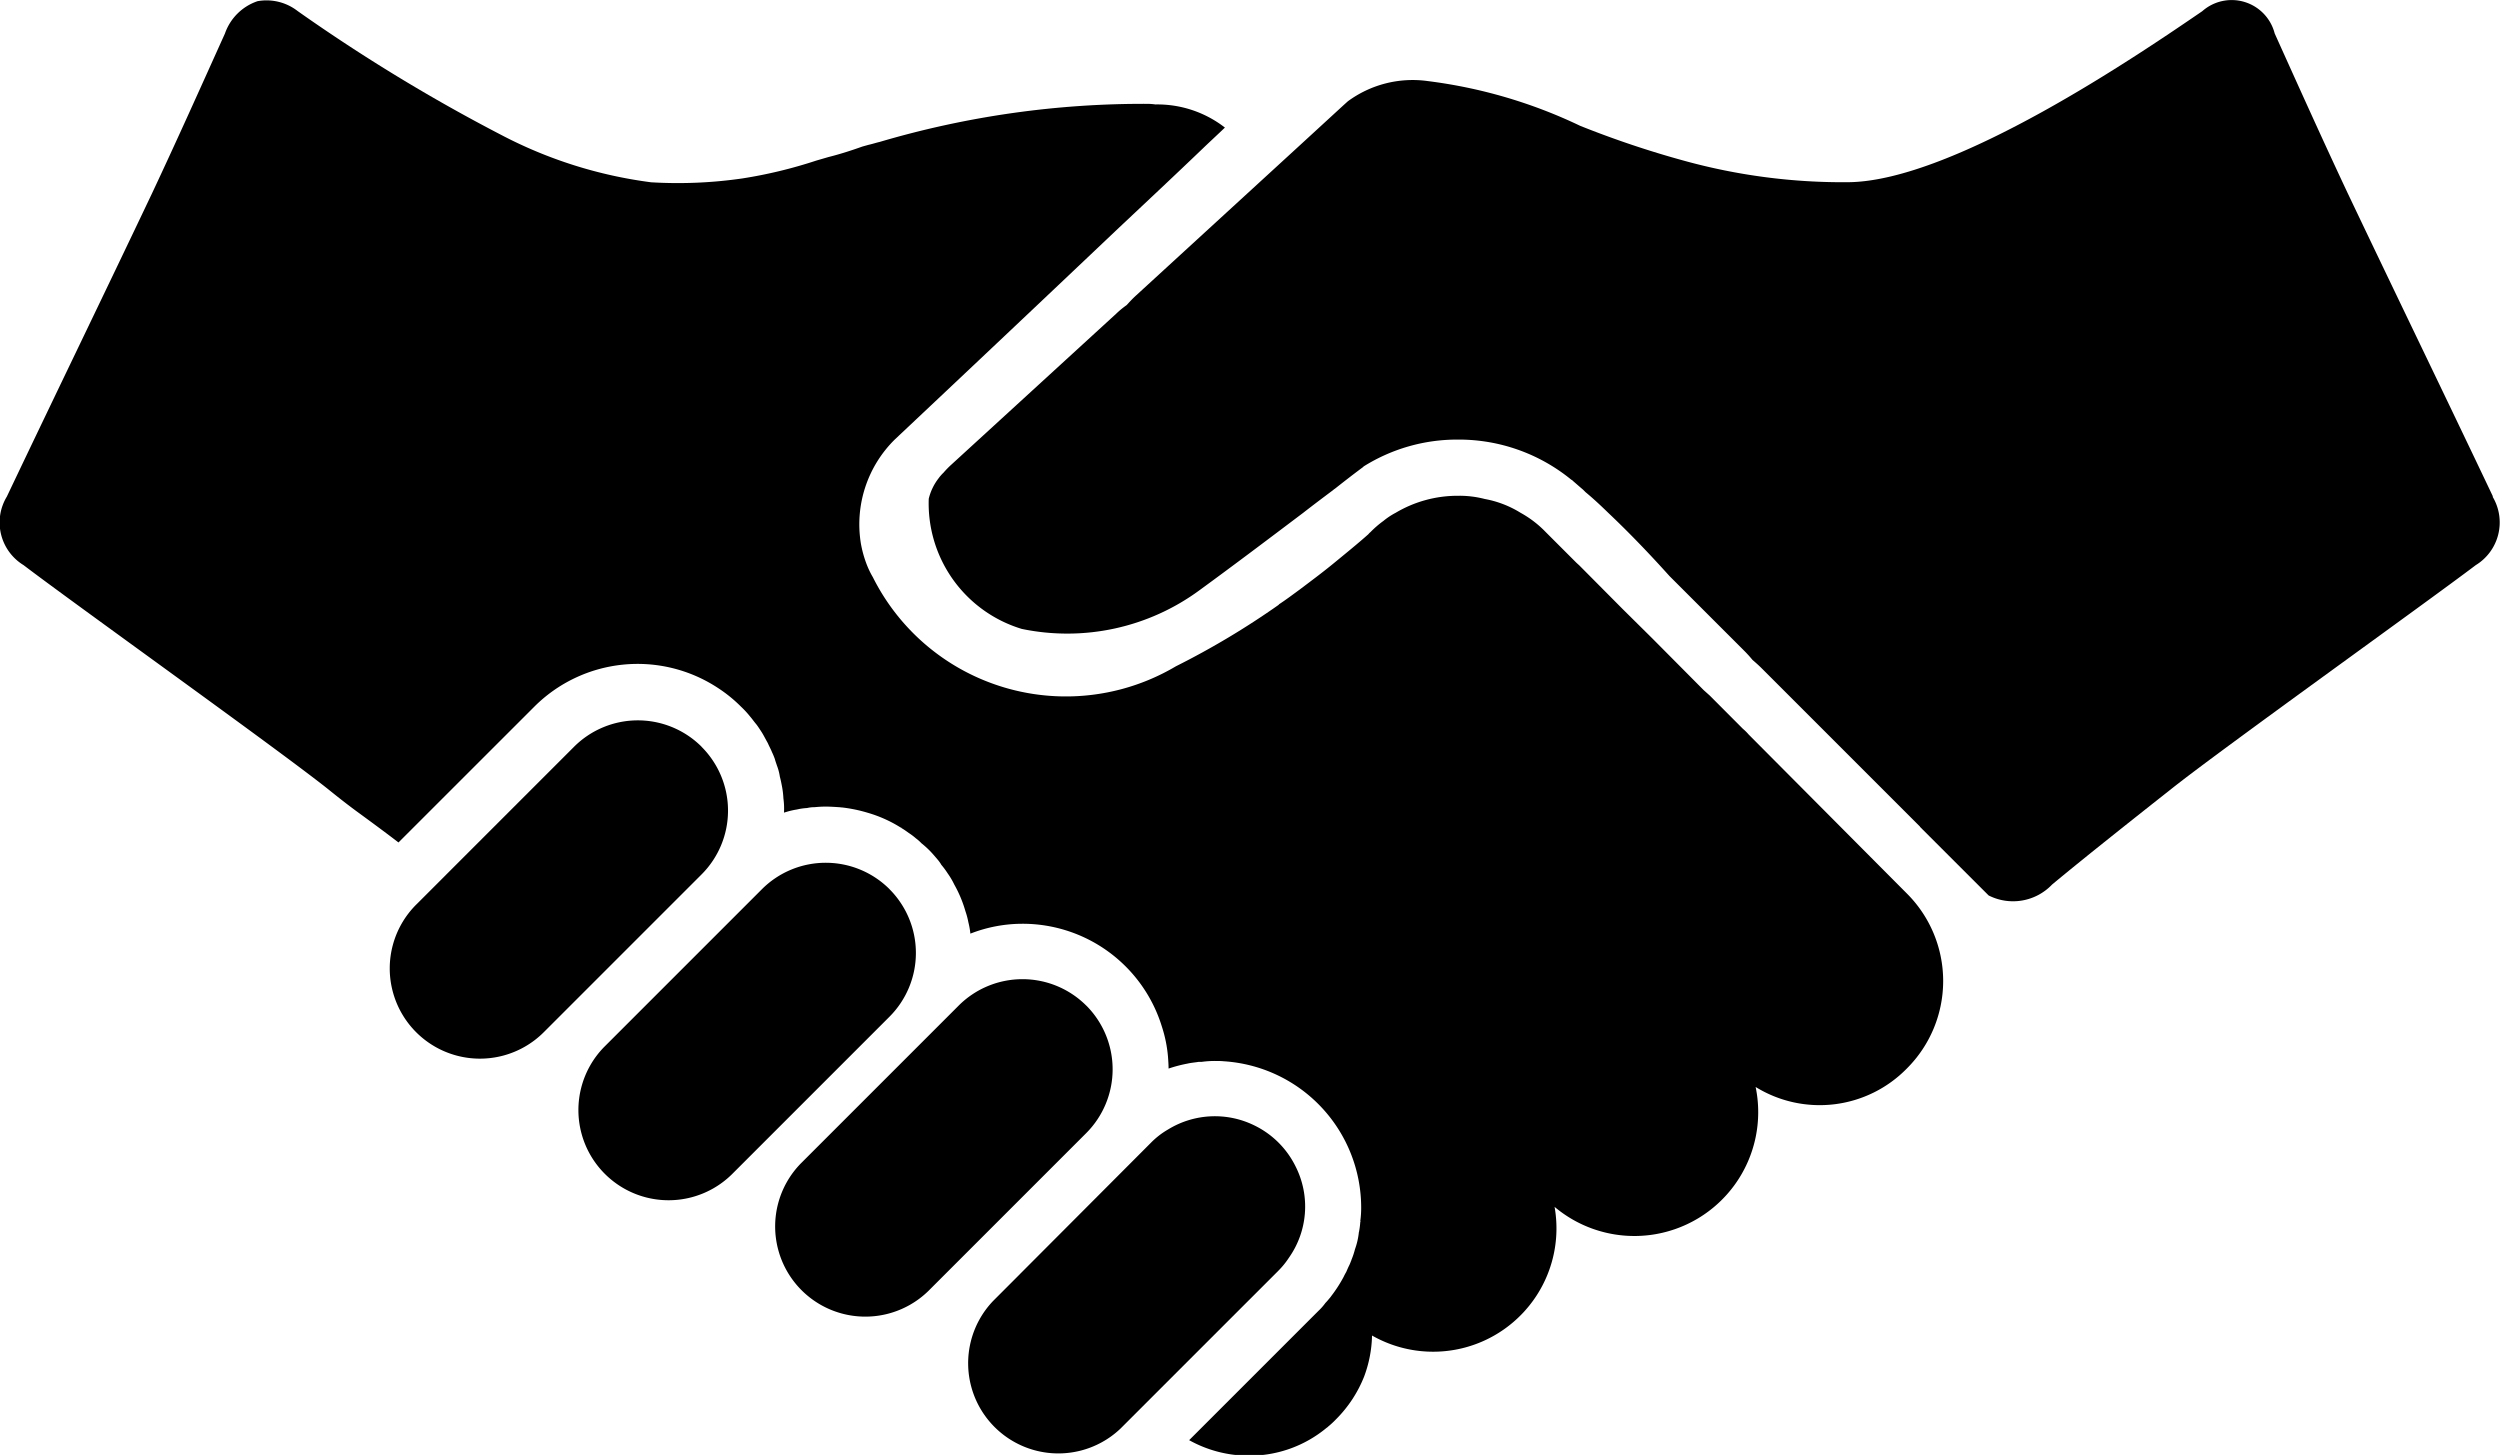
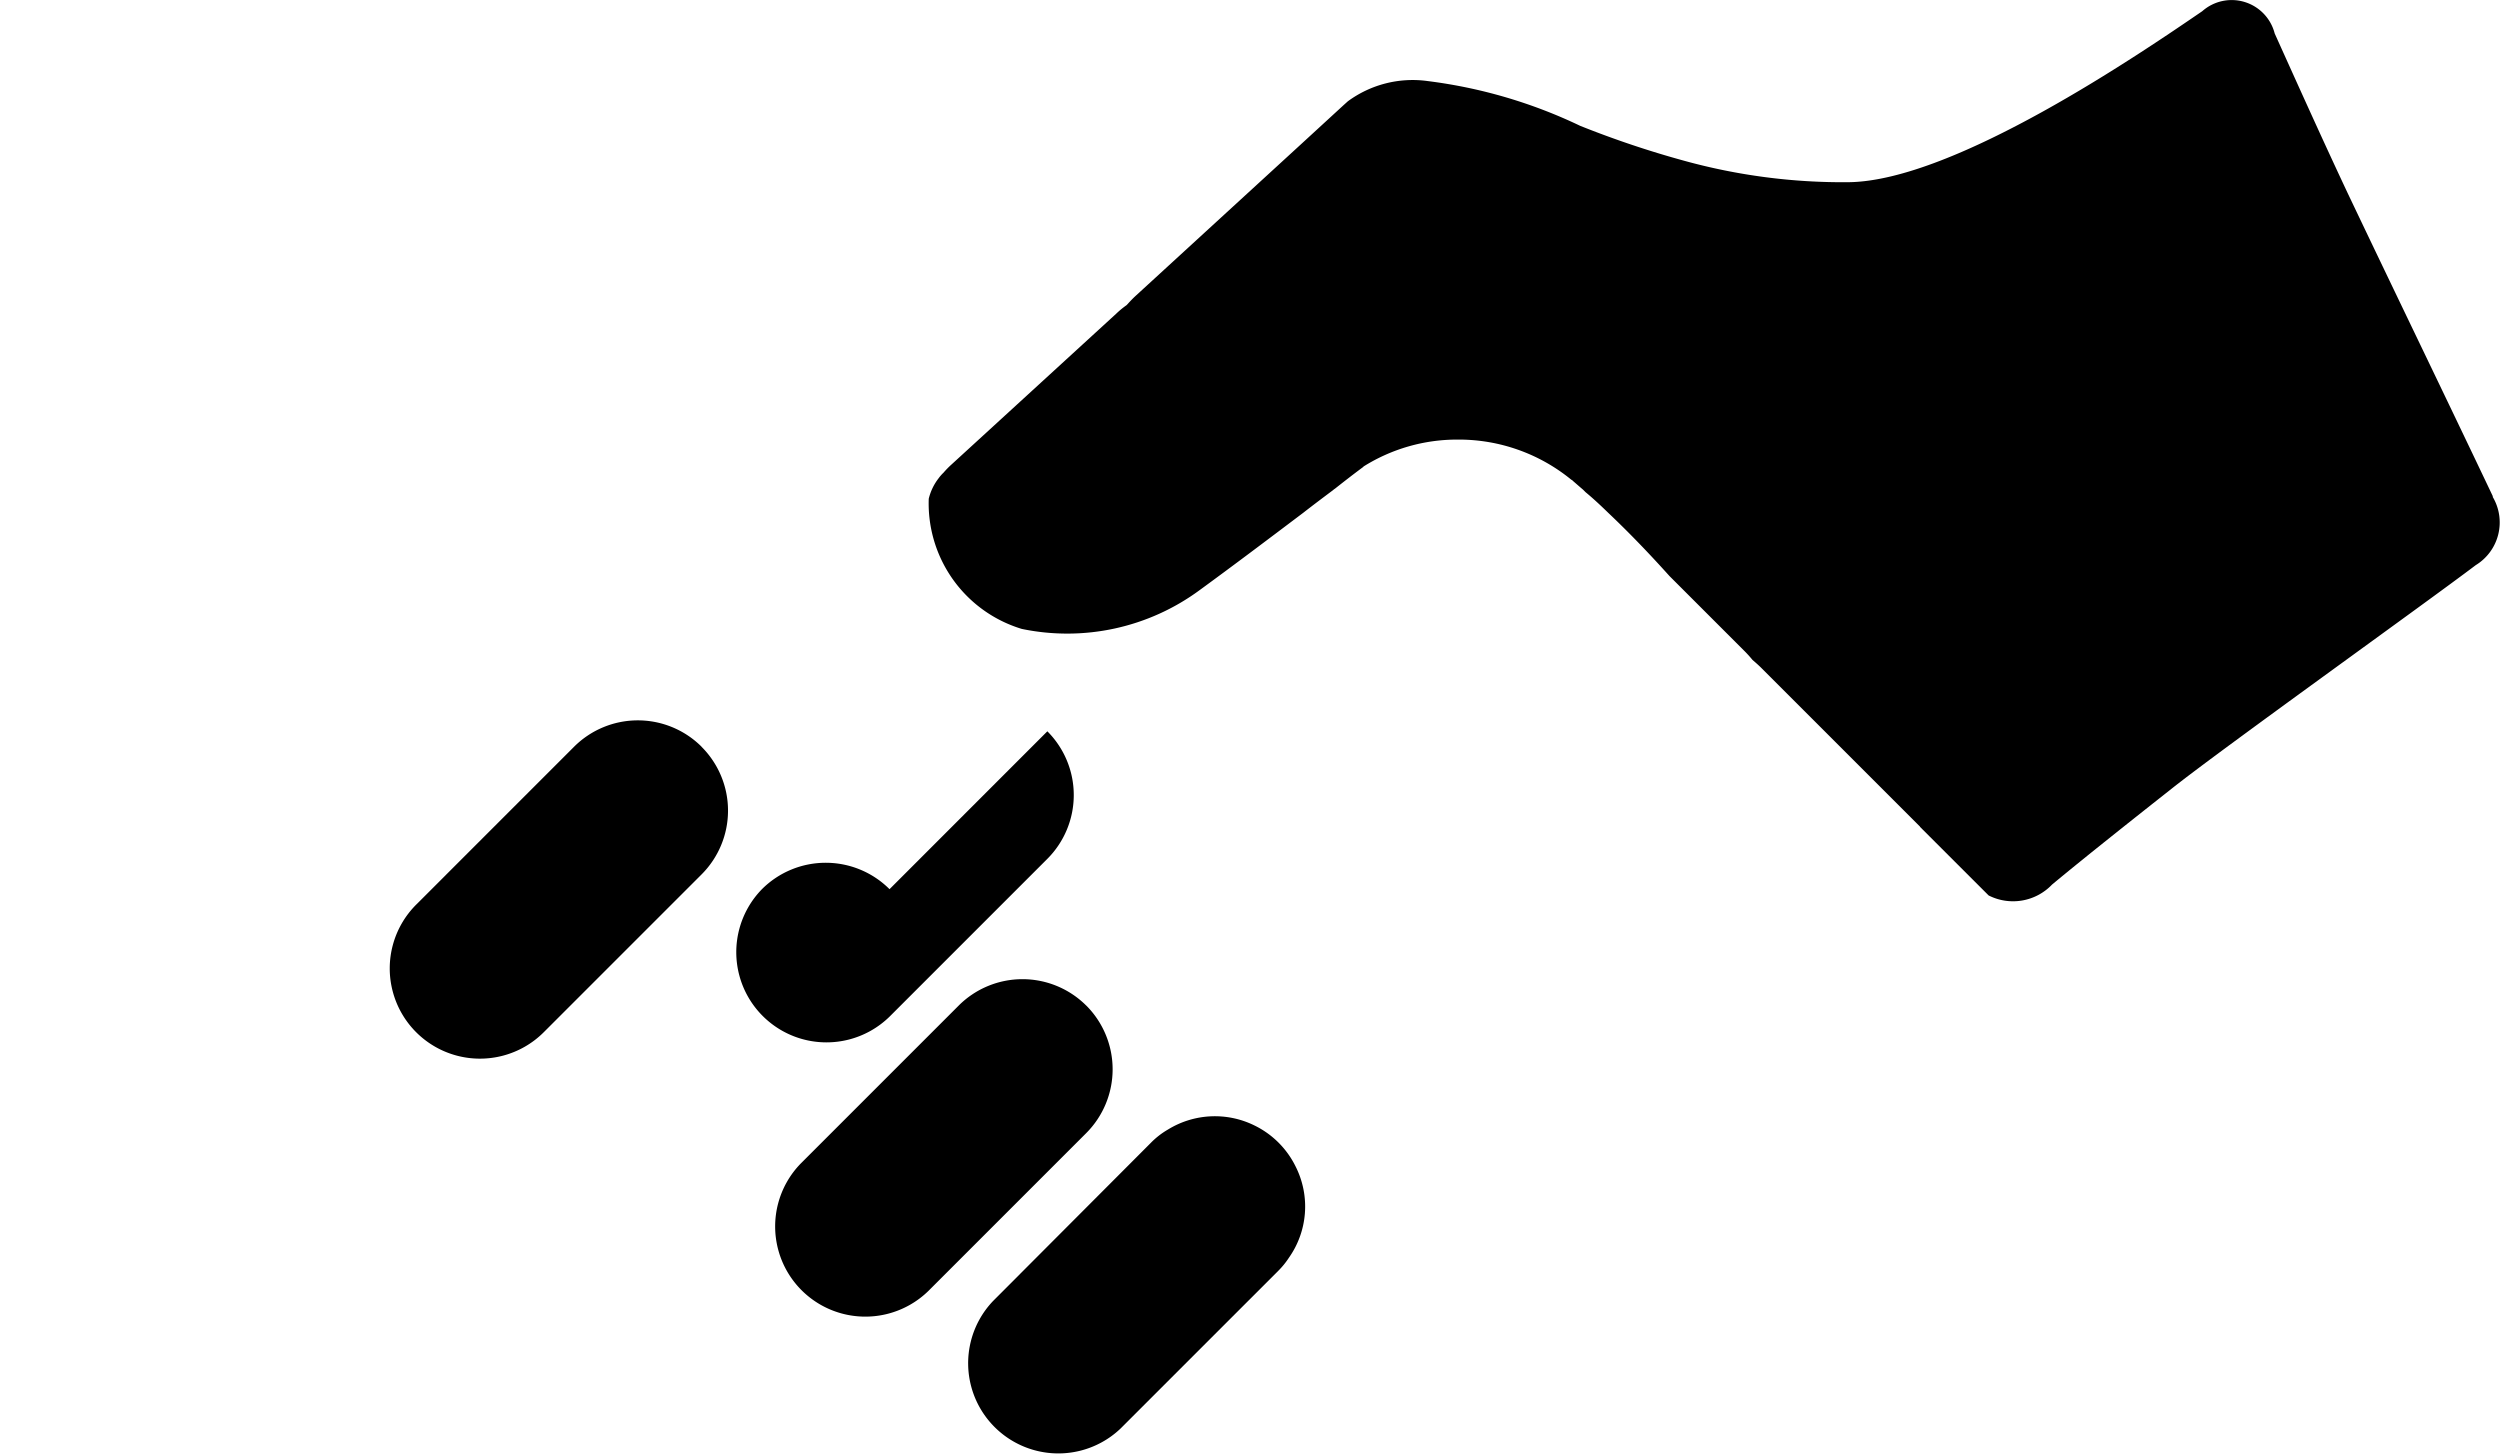
<svg xmlns="http://www.w3.org/2000/svg" id="noun-client-160795" width="50.673" height="29.491" viewBox="0 0 50.673 29.491">
  <path id="Path_364" data-name="Path 364" d="M476.913,510.979c-.975-2.051-1.969-4.1-2.944-6.148-.506-1.076-.994-2.161-1.481-3.24a.9.9,0,0,0-1.468-.451c-1.253.857-5.03,3.443-7.169,3.466a12.093,12.093,0,0,1-3.341-.437,19.617,19.617,0,0,1-2.1-.706,10.04,10.04,0,0,0-3.091-.907,2.217,2.217,0,0,0-1.617.41l-.091.082-.871.8h0l-3.341,3.063c-.064.059-.123.123-.182.187a1.778,1.778,0,0,0-.21.173l-3.34,3.058a1.885,1.885,0,0,0-.16.164.831.831,0,0,0-.1.114,1.1,1.1,0,0,0-.2.415,2.657,2.657,0,0,0,1.887,2.639,4.525,4.525,0,0,0,3.6-.784c.656-.478,1.376-1.021,2.106-1.572.2-.156.4-.306.6-.456a.3.3,0,0,1,.041-.031c.191-.151.383-.3.575-.442,0,0,0-.005,0-.005a3.569,3.569,0,0,1,1.918-.548,3.6,3.6,0,0,1,2.3.816c.014,0,.023.018.036.027.063.055.132.115.2.173l.05.05c.155.128.306.269.456.415.433.41.843.838,1.245,1.285l1.5,1.5a2.588,2.588,0,0,1,.183.2c.068.059.131.114.195.179l3.2,3.2c0,.005,0,.005,0,.005l1.391,1.39a1.093,1.093,0,0,0,1.285-.22c.684-.569,1.735-1.4,2.433-1.951,1.036-.82,5.1-3.726,6.154-4.523a1.015,1.015,0,0,0,.342-1.39Z" transform="translate(-426.382 -500.913)" />
  <path id="Path_365" data-name="Path 365" d="M193.6,847.013a1.829,1.829,0,0,0-2.585,0l-3.2,3.2A1.828,1.828,0,0,0,190.4,852.8l3.2-3.2a1.828,1.828,0,0,0,0-2.585Z" transform="translate(-179.379 -831.877)" />
-   <path id="Path_366" data-name="Path 366" d="M283.727,915.324a1.829,1.829,0,0,0-2.586,0l-3.2,3.2a1.828,1.828,0,0,0,2.585,2.585l3.2-3.2a1.828,1.828,0,0,0,0-2.585Z" transform="translate(-265.697 -897.301)" />
+   <path id="Path_366" data-name="Path 366" d="M283.727,915.324a1.829,1.829,0,0,0-2.586,0a1.828,1.828,0,0,0,2.585,2.585l3.2-3.2a1.828,1.828,0,0,0,0-2.585Z" transform="translate(-265.697 -897.301)" />
  <path id="Path_367" data-name="Path 367" d="M378.112,971.163a1.829,1.829,0,0,0-2.585,0l-3.2,3.2a1.828,1.828,0,0,0,2.585,2.585l3.2-3.2a1.83,1.83,0,0,0,0-2.586Z" transform="translate(-356.095 -950.781)" />
  <path id="Path_368" data-name="Path 368" d="M470.647,1039.243a1.8,1.8,0,0,0,.142-1.841,1.815,1.815,0,0,0-.844-.844,1.813,1.813,0,0,0-1.747.084,1.621,1.621,0,0,0-.345.267l-3.2,3.208a1.828,1.828,0,0,0,2.584,2.585l3.2-3.2a1.629,1.629,0,0,0,.208-.256Z" transform="translate(-444.523 -1013.748)" />
-   <path id="Path_369" data-name="Path 369" d="M35.812,515.8a1.047,1.047,0,0,0-.119-.118l-.671-.673L34.9,514.9l-1.039-1.046-.6-.594-.885-.891-.053-.048-.624-.624a2.148,2.148,0,0,0-.511-.392,2.085,2.085,0,0,0-.726-.28,2.047,2.047,0,0,0-.54-.065,2.457,2.457,0,0,0-1.266.345,1.433,1.433,0,0,0-.25.166,1.986,1.986,0,0,0-.261.226.234.234,0,0,0-.042.042c-.225.2-.463.392-.694.582s-.464.363-.7.541c-.137.1-.28.208-.421.3v.006a16.271,16.271,0,0,1-2.086,1.248,4.375,4.375,0,0,1-6.143-1.806,1.777,1.777,0,0,1-.137-.291,2.276,2.276,0,0,1-.107-.4,2.415,2.415,0,0,1,.689-2.1q2.273-2.139,4.54-4.289c.563-.529,1.134-1.064,1.711-1.617.143-.137.291-.273.44-.416a2.233,2.233,0,0,0-1.408-.469,1.23,1.23,0,0,0-.155-.012,18.869,18.869,0,0,0-5.436.772c-.077.018-.148.042-.226.059l-.125.035c-.232.083-.458.155-.689.213l-.244.071a9.415,9.415,0,0,1-1.5.362,9.118,9.118,0,0,1-1.847.078,9.035,9.035,0,0,1-3.042-.962A35.58,35.58,0,0,1,6.4,501.135a1.028,1.028,0,0,0-.813-.2,1.059,1.059,0,0,0-.66.654c-.487,1.08-.974,2.168-1.48,3.244-.974,2.05-1.966,4.093-2.941,6.143a1.013,1.013,0,0,0,.339,1.39c1.051.8,5.121,3.707,6.155,4.527.155.125.327.262.511.4l.071.053c.333.243.624.458.862.641l2.751-2.75a2.962,2.962,0,0,1,3.725-.381,2.863,2.863,0,0,1,.469.381,1.922,1.922,0,0,1,.184.2c.042.048.077.1.113.142s.077.108.113.162.077.136.113.2a.482.482,0,0,1,.03.059c.024.053.054.107.072.155a1.416,1.416,0,0,1,.059.142c.012.048.029.09.042.132a1.05,1.05,0,0,1,.059.224c.018.066.029.125.042.191a1.756,1.756,0,0,1,.03.249,1.55,1.55,0,0,1,.012.291.114.114,0,0,1,.035-.012,1.5,1.5,0,0,1,.226-.053,1.2,1.2,0,0,1,.208-.03.627.627,0,0,1,.149-.017c.077-.007.149-.012.226-.012s.184.006.267.012c.023,0,.048.006.071.006a2.981,2.981,0,0,1,.511.106,2.634,2.634,0,0,1,.671.3.017.017,0,0,1,.018.012c.053.03.1.065.149.1a1.233,1.233,0,0,1,.142.107.874.874,0,0,1,.113.1,1.9,1.9,0,0,1,.154.137c.066.065.12.131.179.2.024.03.047.059.07.1a1.645,1.645,0,0,1,.131.177,1.518,1.518,0,0,1,.131.222,2.507,2.507,0,0,1,.226.54,1.582,1.582,0,0,1,.06.225,1.681,1.681,0,0,1,.041.231,2.9,2.9,0,0,1,1.052-.2,2.953,2.953,0,0,1,2.828,2.08,2.714,2.714,0,0,1,.125.612c.006.083.012.166.012.243a2.838,2.838,0,0,1,.38-.1c.077-.018.154-.023.232-.036h.06a1.958,1.958,0,0,1,.267-.018c.06,0,.119,0,.179.006a2.974,2.974,0,0,1,2.786,2.966,2,2,0,0,1-.018.273c.007.006.007.011,0,.017a1.658,1.658,0,0,1-.024.19c0,.012-.006.018-.006.03a1.439,1.439,0,0,1-.077.332,1.556,1.556,0,0,1-.071.214.045.045,0,0,1-.006.018c-.012.03-.024.065-.042.1s-.041.09-.059.131a1.121,1.121,0,0,0-.053.1,2.765,2.765,0,0,1-.249.386.5.5,0,0,1-.048.06,1.01,1.01,0,0,1-.072.082,1.1,1.1,0,0,1-.142.161l-2.62,2.62a2.486,2.486,0,0,0,1.206.315,2.449,2.449,0,0,0,1.58-.565.122.122,0,0,0,.03-.024,1.814,1.814,0,0,0,.161-.149,2.553,2.553,0,0,0,.57-.867,2.512,2.512,0,0,0,.16-.831,2.5,2.5,0,0,0,3.7-2.608,2.51,2.51,0,0,0,4.075-2.43,2.472,2.472,0,0,0,3.066-.375,2.505,2.505,0,0,0,0-3.546Z" transform="translate(-0.367 -500.911)" />
</svg>